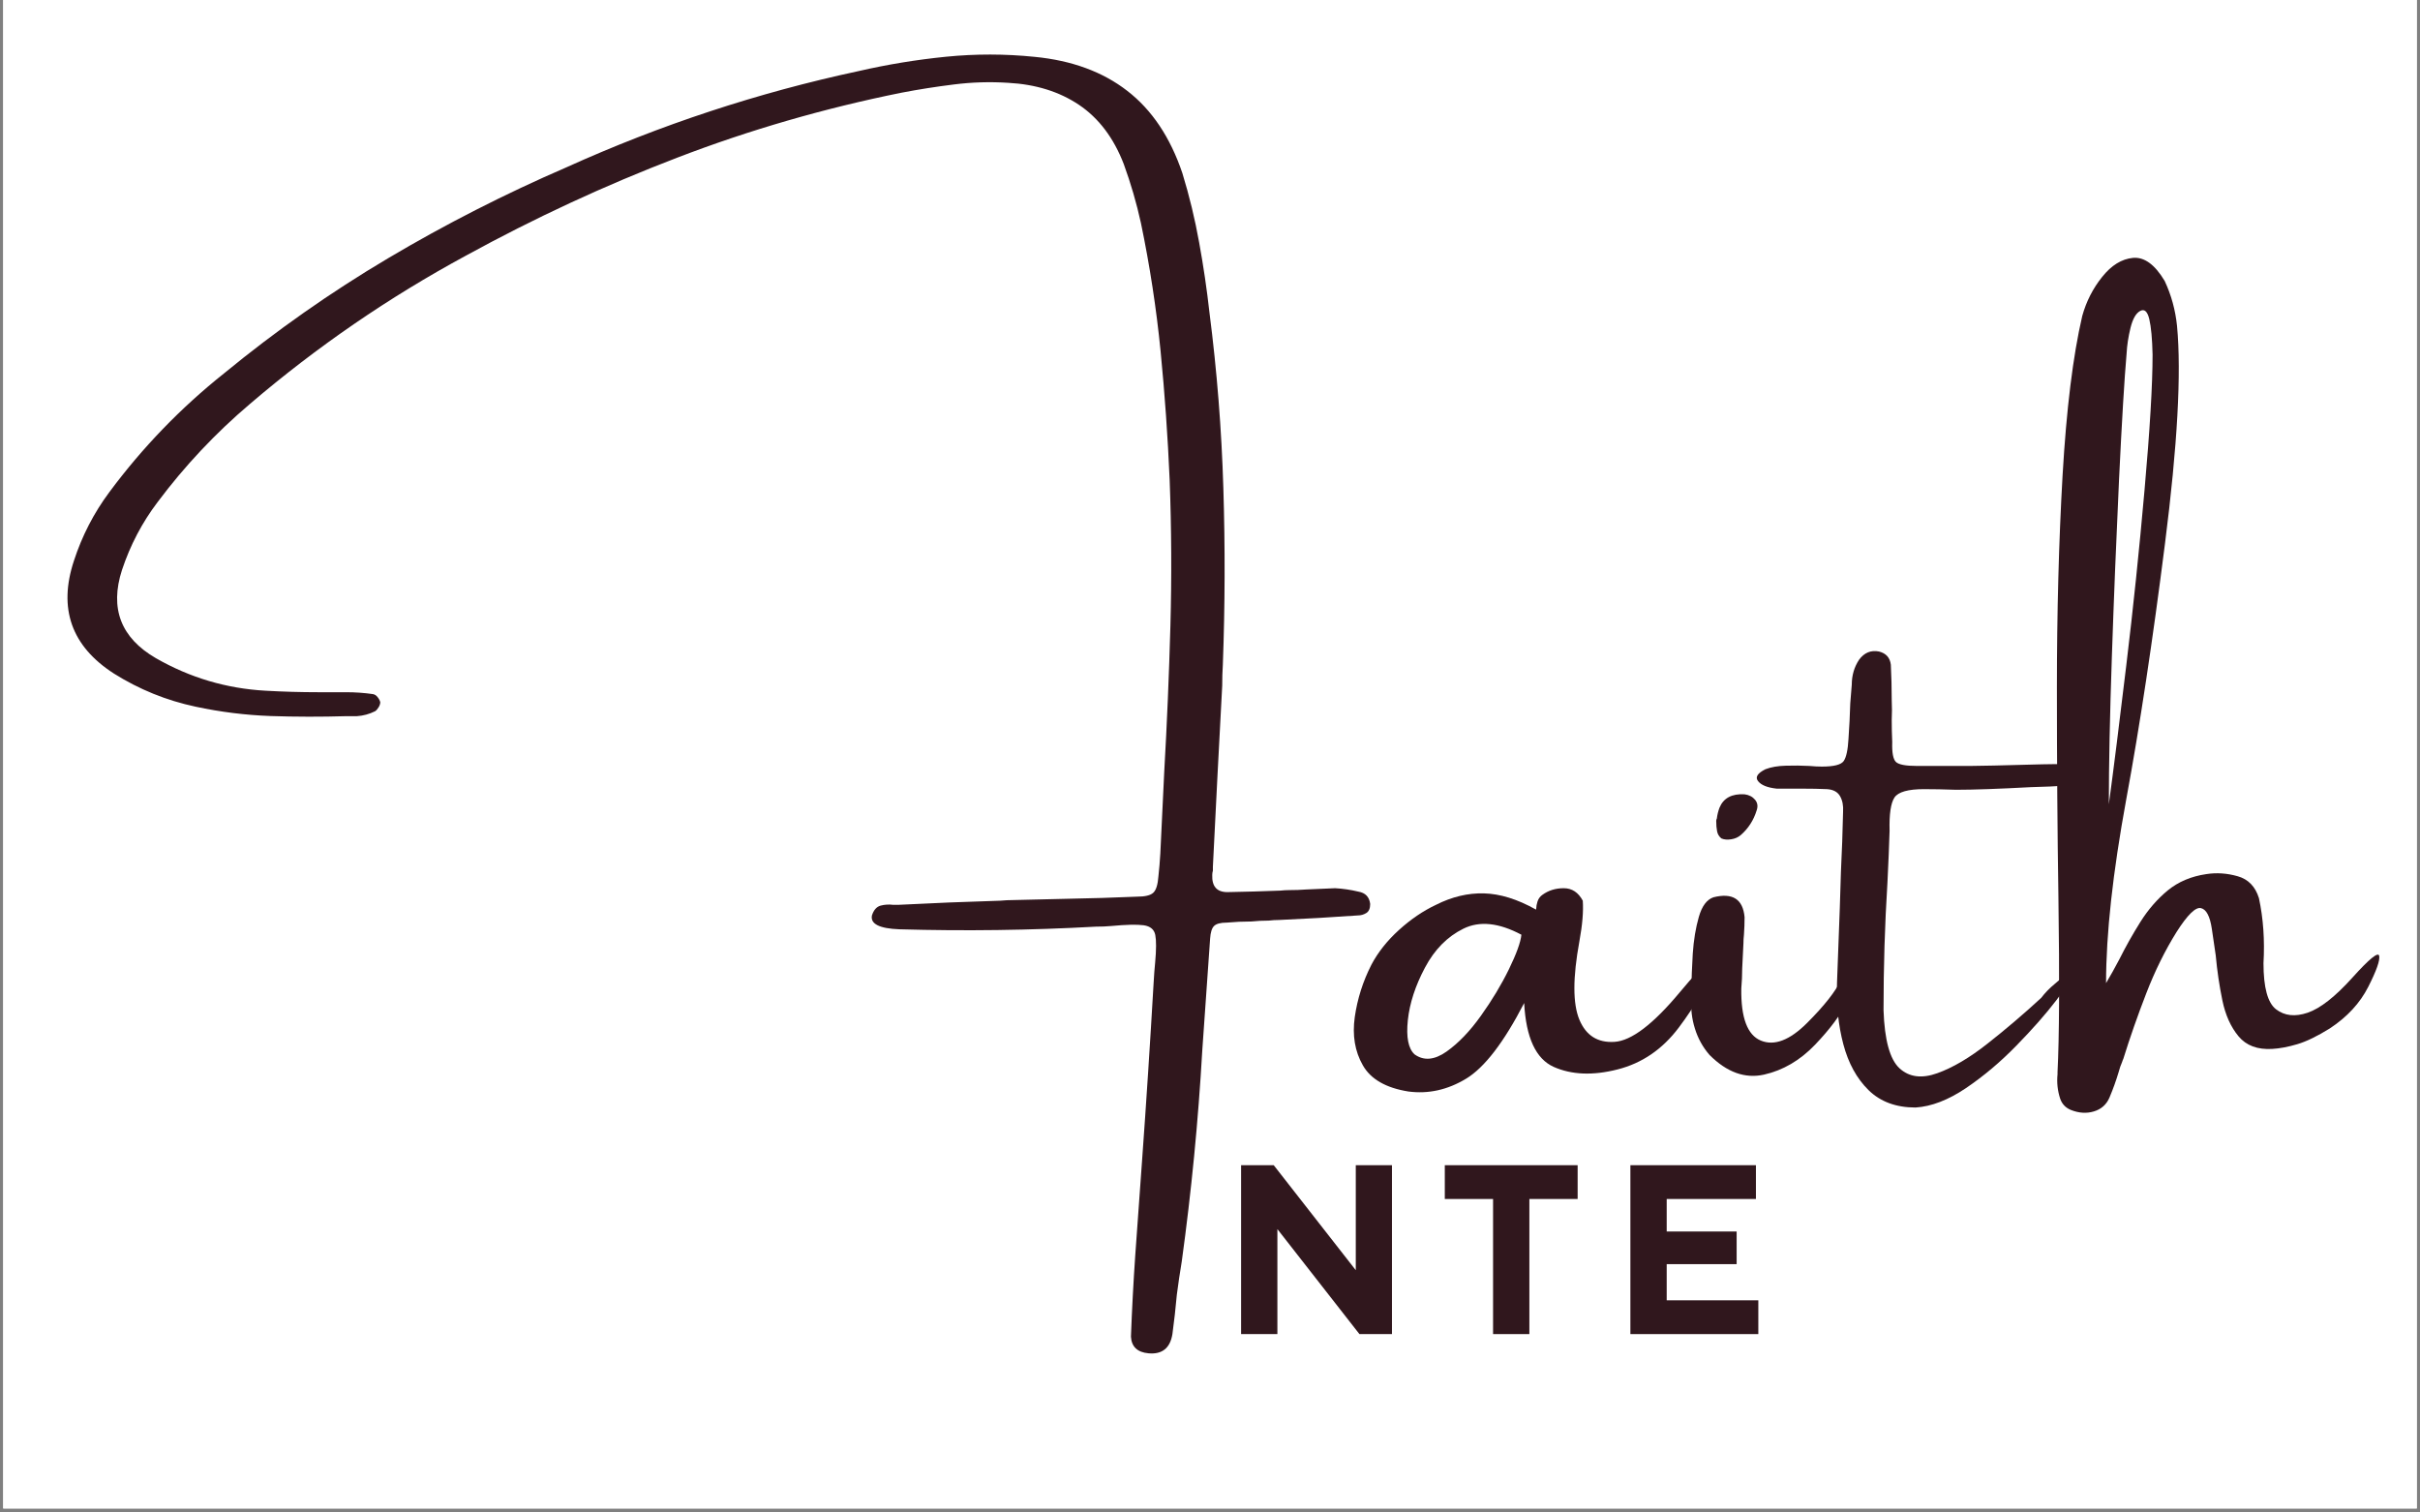
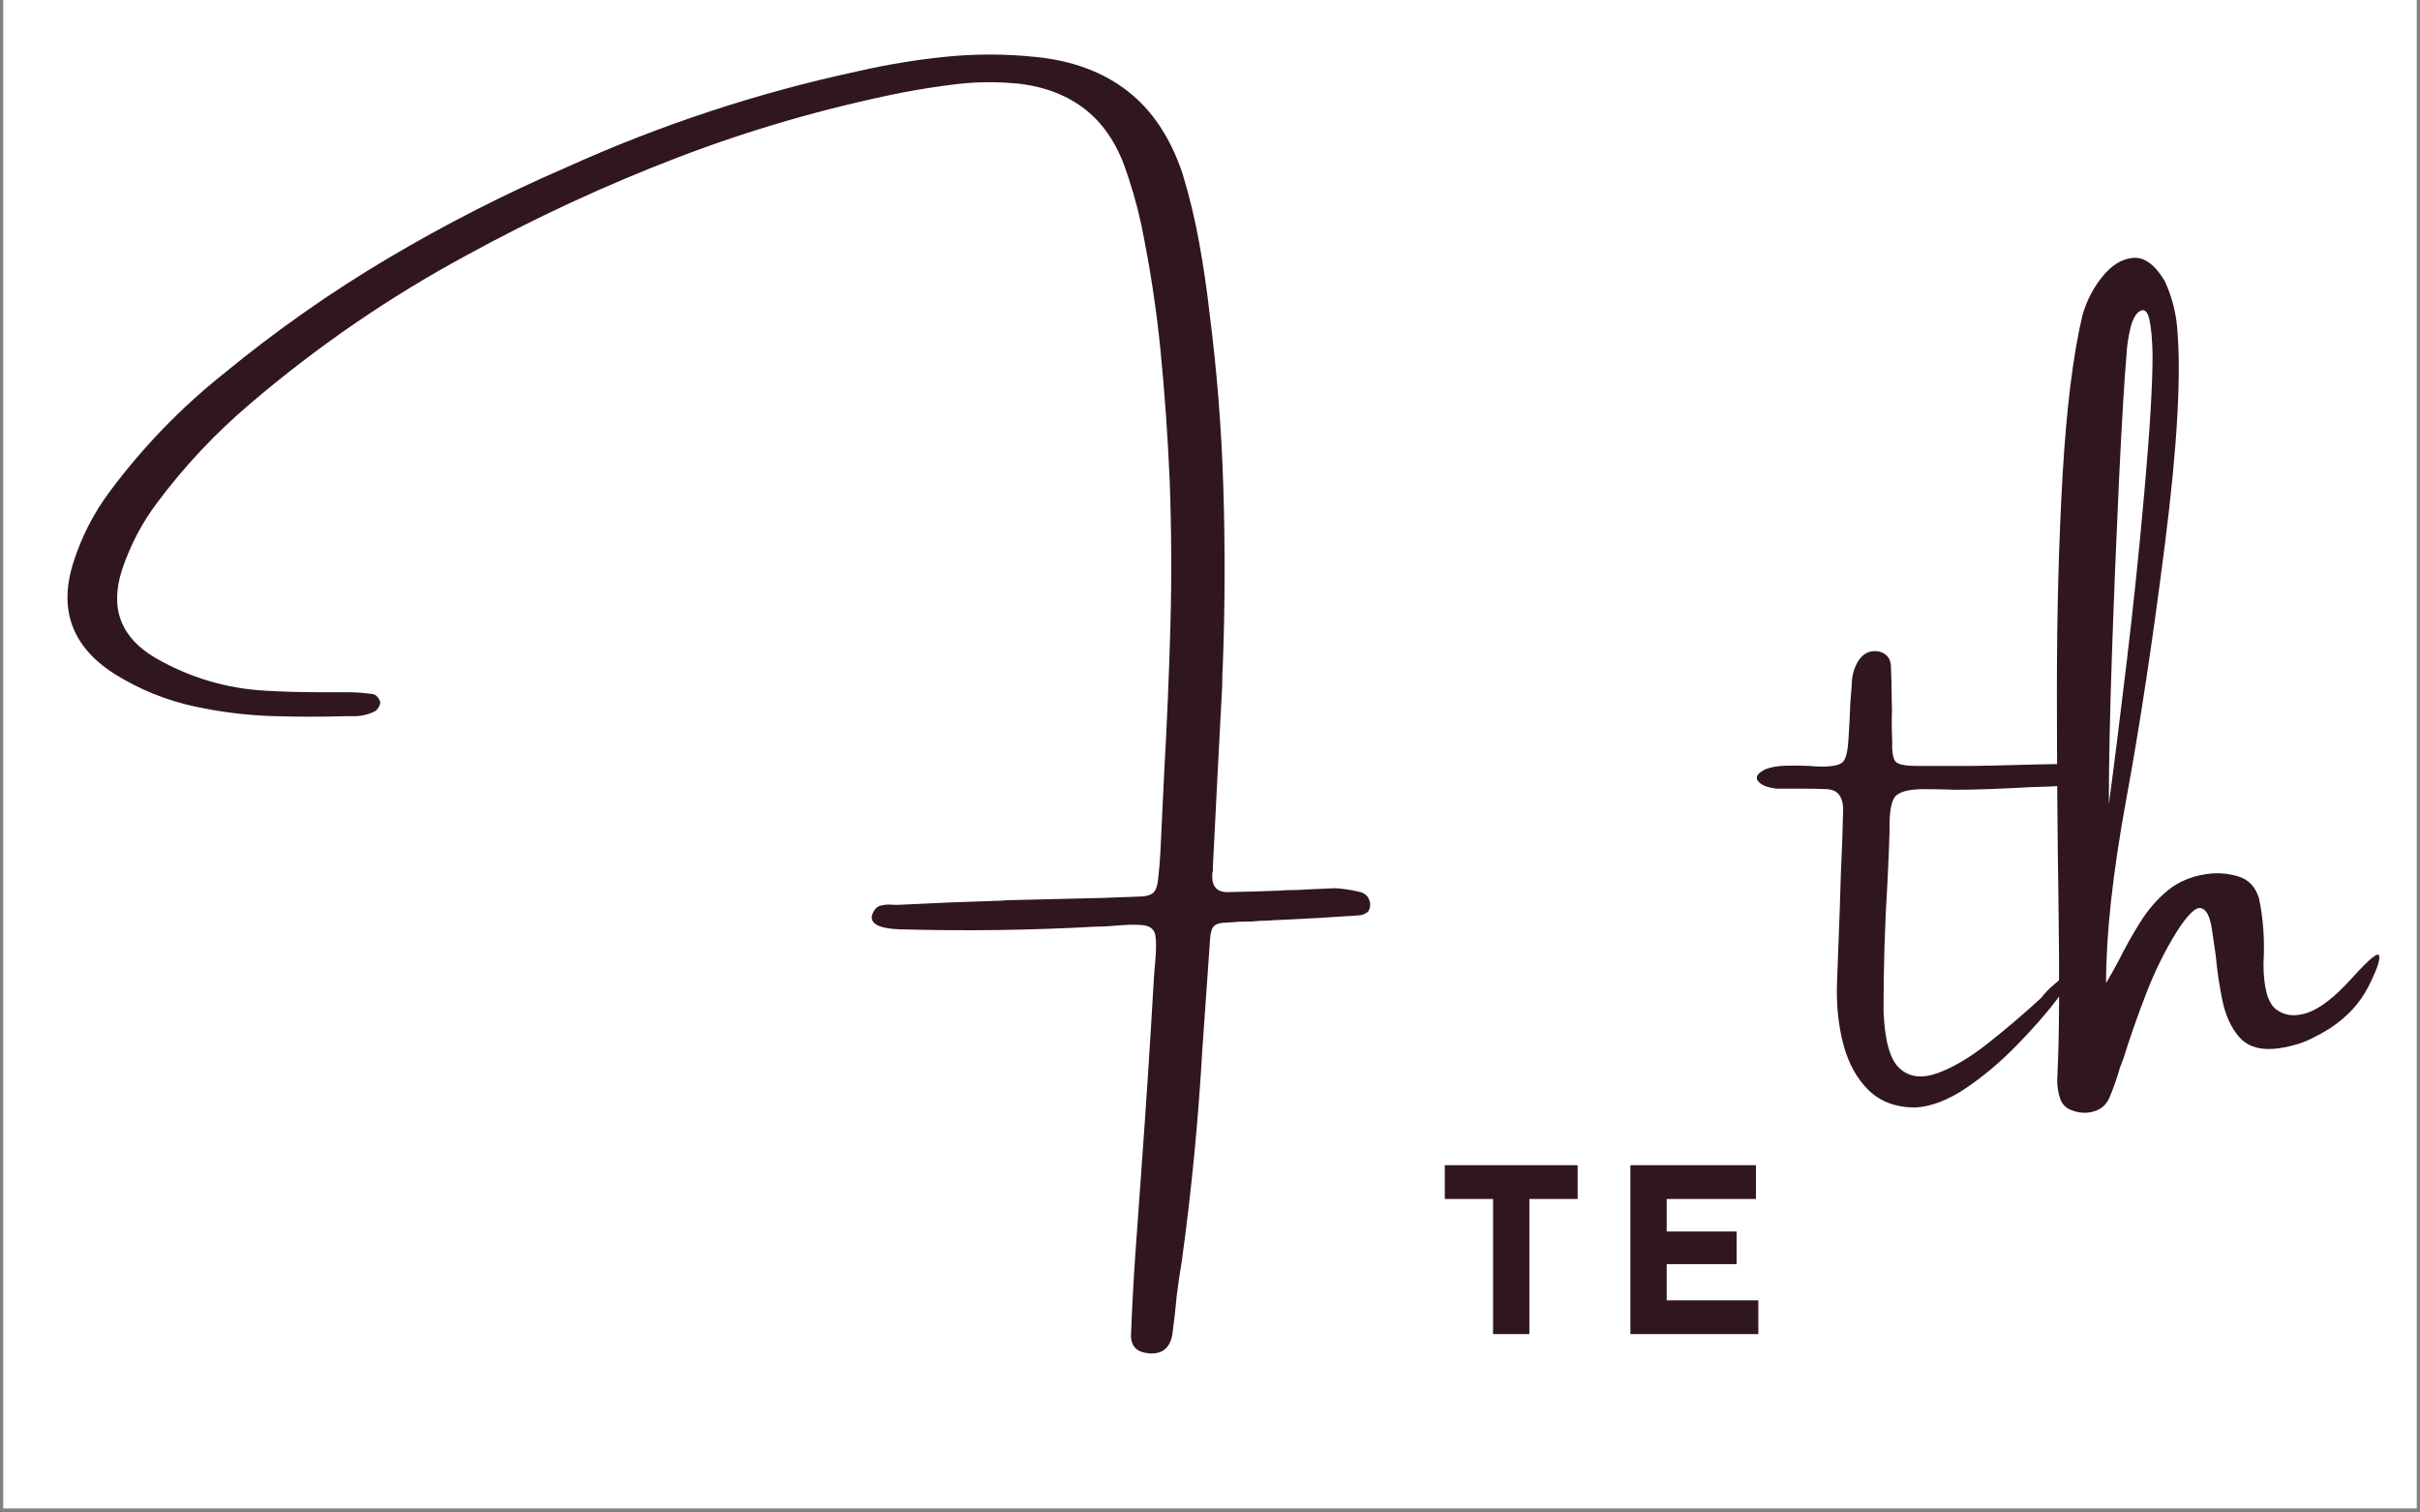
<svg xmlns="http://www.w3.org/2000/svg" width="400" zoomAndPan="magnify" viewBox="0 0 300 187.5" height="250" preserveAspectRatio="xMidYMid meet" version="1.0">
  <rect x="0" y="0" width="300" height="187.5" fill="#808080" stroke="none" />
  <defs>
    <g />
    <clipPath id="bcc48abc3e">
      <path d="M 0.398 0 L 299.602 0 L 299.602 187 L 0.398 187 Z M 0.398 0 " clip-rule="nonzero" />
    </clipPath>
  </defs>
  <g clip-path="url(#bcc48abc3e)">
    <path fill="#ffffff" d="M 0.398 0 L 299.602 0 L 299.602 187 L 0.398 187 Z M 0.398 0 " fill-opacity="1" fill-rule="nonzero" />
-     <path fill="#ffffff" d="M 0.398 0 L 299.602 0 L 299.602 187 L 0.398 187 Z M 0.398 0 " fill-opacity="1" fill-rule="nonzero" />
  </g>
  <g fill="#30171d" fill-opacity="1">
    <g transform="translate(6.217, 139.391)">
      <g>
        <path d="M 162.172 -28.859 C 163.047 -28.711 163.535 -28.203 163.641 -27.328 C 163.641 -26.773 163.477 -26.398 163.156 -26.203 C 162.832 -26.004 162.484 -25.906 162.109 -25.906 C 158.859 -25.676 155.613 -25.488 152.375 -25.344 C 151.926 -25.344 151.488 -25.316 151.062 -25.266 C 150.332 -25.266 149.617 -25.227 148.922 -25.156 C 147.879 -25.156 146.859 -25.109 145.859 -25.016 C 145.086 -25.016 144.562 -24.875 144.281 -24.594 C 144.008 -24.32 143.848 -23.801 143.797 -23.031 C 143.473 -18.406 143.148 -13.797 142.828 -9.203 C 142.328 -0.422 141.477 8.312 140.281 17 C 140.051 18.375 139.848 19.742 139.672 21.109 C 139.523 22.754 139.344 24.379 139.125 25.984 C 138.844 27.734 137.852 28.531 136.156 28.375 C 134.781 28.25 134.055 27.562 133.984 26.312 C 134.109 22.945 134.285 19.594 134.516 16.25 C 134.785 12.406 135.062 8.562 135.344 4.719 C 135.883 -2.695 136.367 -10.133 136.797 -17.594 C 136.848 -18.52 136.91 -19.344 136.984 -20.062 C 137.129 -21.664 137.133 -22.805 137 -23.484 C 136.863 -24.172 136.383 -24.57 135.562 -24.688 C 134.738 -24.801 133.391 -24.77 131.516 -24.594 C 130.922 -24.539 130.297 -24.516 129.641 -24.516 C 121.504 -24.066 113.383 -23.957 105.281 -24.188 C 102.801 -24.281 101.664 -24.852 101.875 -25.906 C 102.094 -26.582 102.453 -26.988 102.953 -27.125 C 103.453 -27.258 103.977 -27.289 104.531 -27.219 C 104.75 -27.219 104.938 -27.219 105.094 -27.219 C 109.332 -27.438 113.562 -27.609 117.781 -27.734 C 118.332 -27.785 118.879 -27.812 119.422 -27.812 C 121.617 -27.863 123.816 -27.914 126.016 -27.969 C 128.93 -28.02 131.836 -28.109 134.734 -28.234 C 135.734 -28.234 136.406 -28.395 136.75 -28.719 C 137.102 -29.039 137.316 -29.727 137.391 -30.781 C 137.492 -31.695 137.57 -32.629 137.625 -33.578 C 137.789 -36.973 137.953 -40.344 138.109 -43.688 C 138.453 -49.727 138.707 -55.77 138.875 -61.812 C 139.039 -67.852 139.008 -73.891 138.781 -79.922 C 138.551 -85.266 138.176 -90.582 137.656 -95.875 C 137.133 -101.164 136.32 -106.457 135.219 -111.75 C 134.676 -114.219 133.969 -116.648 133.094 -119.047 C 131.844 -122.297 129.992 -124.742 127.547 -126.391 C 125.098 -128.035 122.164 -128.945 118.75 -129.125 C 116.5 -129.27 114.266 -129.203 112.047 -128.922 C 109.828 -128.648 107.645 -128.305 105.5 -127.891 C 95.938 -125.961 86.68 -123.281 77.734 -119.844 C 68.785 -116.414 60.055 -112.367 51.547 -107.703 C 41.992 -102.535 33.07 -96.41 24.781 -89.328 C 20.508 -85.703 16.691 -81.645 13.328 -77.156 C 11.398 -74.613 9.926 -71.805 8.906 -68.734 C 7.363 -63.961 8.766 -60.316 13.109 -57.797 C 17.328 -55.379 21.852 -54.035 26.688 -53.766 C 28.883 -53.641 31.082 -53.578 33.281 -53.578 C 34.426 -53.578 35.57 -53.578 36.719 -53.578 C 37.82 -53.578 38.922 -53.5 40.016 -53.344 C 40.242 -53.301 40.438 -53.176 40.594 -52.969 C 40.758 -52.77 40.867 -52.562 40.922 -52.344 C 40.922 -52.133 40.848 -51.914 40.703 -51.688 C 40.566 -51.469 40.426 -51.312 40.281 -51.219 C 39.562 -50.863 38.812 -50.66 38.031 -50.609 C 37.613 -50.609 37.176 -50.609 36.719 -50.609 C 33.602 -50.516 30.477 -50.52 27.344 -50.625 C 24.219 -50.738 21.117 -51.125 18.047 -51.781 C 14.422 -52.551 11.039 -53.922 7.906 -55.891 C 2.633 -59.285 0.984 -63.953 2.953 -69.891 C 3.953 -72.961 5.414 -75.797 7.344 -78.391 C 11.457 -83.93 16.195 -88.836 21.562 -93.109 C 28 -98.398 34.773 -103.156 41.891 -107.375 C 49.004 -111.594 56.367 -115.348 63.984 -118.641 C 75.68 -123.93 87.758 -127.91 100.219 -130.578 C 103.789 -131.398 107.406 -131.992 111.062 -132.359 C 114.719 -132.723 118.379 -132.719 122.047 -132.344 C 126.66 -131.895 130.488 -130.488 133.531 -128.125 C 136.582 -125.77 138.859 -122.367 140.359 -117.922 C 141.223 -115.109 141.914 -112.242 142.438 -109.328 C 142.969 -106.422 143.395 -103.52 143.719 -100.625 C 144.645 -93.414 145.219 -86.172 145.438 -78.891 C 145.664 -71.617 145.645 -64.316 145.375 -56.984 C 145.32 -56.16 145.297 -55.297 145.297 -54.391 C 144.898 -46.984 144.516 -39.5 144.141 -31.938 C 144.141 -31.758 144.141 -31.598 144.141 -31.453 C 144.086 -31.273 144.062 -31.098 144.062 -30.922 C 144.008 -29.504 144.633 -28.797 145.938 -28.797 C 148.125 -28.836 150.316 -28.898 152.516 -28.984 C 152.867 -29.023 153.234 -29.047 153.609 -29.047 C 154.328 -29.047 155.035 -29.07 155.734 -29.125 C 156.961 -29.176 158.148 -29.227 159.297 -29.281 C 160.266 -29.227 161.223 -29.086 162.172 -28.859 Z M 162.172 -28.859 " />
      </g>
    </g>
    <g transform="translate(169.853, 139.391)">
      <g>
-         <path d="M 42.359 -19.234 C 41.672 -17.141 40.312 -14.738 38.281 -12.031 C 36.25 -9.32 33.707 -7.582 30.656 -6.812 C 27.613 -6.039 24.984 -6.145 22.766 -7.125 C 20.547 -8.113 19.32 -10.754 19.094 -15.047 C 16.57 -10.16 14.164 -7.031 11.875 -5.656 C 9.594 -4.281 7.219 -3.754 4.75 -4.078 C 1.957 -4.523 0.07 -5.609 -0.906 -7.328 C -1.895 -9.055 -2.227 -11.051 -1.906 -13.312 C -1.582 -15.57 -0.895 -17.734 0.156 -19.797 C 0.977 -21.348 2.117 -22.785 3.578 -24.109 C 5.035 -25.43 6.562 -26.469 8.156 -27.219 C 10.133 -28.219 12.117 -28.691 14.109 -28.641 C 16.109 -28.586 18.242 -27.926 20.516 -26.656 C 20.566 -26.602 20.594 -26.656 20.594 -26.812 C 20.594 -27.031 20.645 -27.305 20.75 -27.641 C 20.863 -27.984 21.062 -28.254 21.344 -28.453 C 22.094 -29.004 22.977 -29.281 24 -29.281 C 25.02 -29.281 25.805 -28.766 26.359 -27.734 C 26.453 -26.41 26.312 -24.727 25.938 -22.688 C 25.113 -18.195 25.113 -14.961 25.938 -12.984 C 26.758 -11.016 28.211 -10.098 30.297 -10.234 C 32.391 -10.367 35.094 -12.426 38.406 -16.406 C 41.727 -20.395 43.047 -21.336 42.359 -19.234 Z M 5.5 -8.688 C 6.645 -7.863 7.961 -7.973 9.453 -9.016 C 10.941 -10.066 12.367 -11.551 13.734 -13.469 C 15.109 -15.395 16.266 -17.316 17.203 -19.234 C 18.141 -21.16 18.656 -22.586 18.75 -23.516 C 15.957 -25.004 13.562 -25.254 11.562 -24.266 C 9.57 -23.285 7.984 -21.676 6.797 -19.438 C 5.609 -17.207 4.898 -15.035 4.672 -12.922 C 4.453 -10.816 4.727 -9.406 5.5 -8.688 Z M 5.5 -8.688 " />
-       </g>
+         </g>
    </g>
    <g transform="translate(209.536, 139.391)">
      <g>
-         <path d="M 19.422 -15.188 C 18.648 -13.594 17.332 -11.82 15.469 -9.875 C 13.613 -7.938 11.504 -6.703 9.141 -6.172 C 6.785 -5.648 4.535 -6.461 2.391 -8.609 C 1.566 -9.555 0.961 -10.645 0.578 -11.875 C 0.191 -13.113 0.051 -14.332 0.156 -15.531 C 0.156 -15.852 0.156 -16.266 0.156 -16.766 C 0.156 -18.047 0.207 -19.52 0.312 -21.188 C 0.426 -22.863 0.676 -24.375 1.062 -25.719 C 1.445 -27.062 2.051 -27.875 2.875 -28.156 C 5.25 -28.75 6.535 -27.926 6.734 -25.688 C 6.734 -24.957 6.707 -24.234 6.656 -23.516 C 6.613 -23.141 6.594 -22.789 6.594 -22.469 C 6.539 -21.414 6.488 -20.363 6.438 -19.312 C 6.438 -18.488 6.398 -17.664 6.328 -16.844 C 6.273 -13.227 7.082 -11.078 8.75 -10.391 C 10.426 -9.703 12.336 -10.43 14.484 -12.578 C 16.629 -14.723 18.031 -16.504 18.688 -17.922 C 19.352 -19.348 19.836 -19.648 20.141 -18.828 C 20.441 -18.004 20.203 -16.789 19.422 -15.188 Z M 6.25 -35.859 C 5.926 -35.586 5.531 -35.414 5.062 -35.344 C 4.602 -35.27 4.203 -35.305 3.859 -35.453 C 3.578 -35.68 3.398 -35.973 3.328 -36.328 C 3.254 -36.691 3.219 -37.125 3.219 -37.625 C 3.219 -37.727 3.242 -37.828 3.297 -37.922 C 3.348 -38.367 3.457 -38.816 3.625 -39.266 C 4.125 -40.461 5.16 -41.016 6.734 -40.922 C 7.285 -40.848 7.719 -40.625 8.031 -40.25 C 8.344 -39.875 8.41 -39.438 8.234 -38.938 C 7.859 -37.707 7.195 -36.68 6.25 -35.859 Z M 6.25 -35.859 " />
-       </g>
+         </g>
    </g>
    <g transform="translate(227.918, 139.391)">
      <g>
        <path d="M 27.484 -18 C 28.848 -19.32 29.438 -19.648 29.25 -18.984 C 29.07 -18.328 28.32 -17.129 27 -15.391 C 25.676 -13.66 24.023 -11.785 22.047 -9.766 C 20.078 -7.742 17.992 -5.988 15.797 -4.5 C 13.598 -3.02 11.516 -2.219 9.547 -2.094 C 7.129 -2.094 5.188 -2.812 3.719 -4.25 C 2.258 -5.688 1.219 -7.582 0.594 -9.938 C -0.031 -12.301 -0.289 -14.852 -0.188 -17.594 C -0.062 -20.664 0.051 -23.738 0.156 -26.812 C 0.195 -28.352 0.242 -29.859 0.297 -31.328 C 0.422 -33.805 0.508 -36.281 0.562 -38.75 C 0.613 -39.52 0.488 -40.164 0.188 -40.688 C -0.113 -41.219 -0.648 -41.508 -1.422 -41.562 C -2.297 -41.602 -3.395 -41.625 -4.719 -41.625 C -5.863 -41.625 -6.848 -41.625 -7.672 -41.625 C -8.816 -41.75 -9.582 -42.055 -9.969 -42.547 C -10.363 -43.035 -10.062 -43.531 -9.062 -44.031 C -8.363 -44.301 -7.52 -44.445 -6.531 -44.469 C -5.539 -44.5 -4.57 -44.488 -3.625 -44.438 C -3.031 -44.383 -2.508 -44.359 -2.062 -44.359 C -0.582 -44.359 0.316 -44.586 0.641 -45.047 C 0.961 -45.516 1.16 -46.438 1.234 -47.812 C 1.336 -49.258 1.41 -50.719 1.453 -52.188 C 1.504 -52.957 1.566 -53.734 1.641 -54.516 C 1.641 -55.66 1.941 -56.691 2.547 -57.609 C 3.191 -58.484 4.016 -58.82 5.016 -58.625 C 5.891 -58.406 6.379 -57.859 6.484 -56.984 C 6.555 -55.535 6.594 -54.07 6.594 -52.594 C 6.633 -51.77 6.633 -50.945 6.594 -50.125 C 6.594 -49.25 6.613 -48.336 6.656 -47.391 C 6.613 -46.098 6.766 -45.281 7.109 -44.938 C 7.461 -44.602 8.328 -44.438 9.703 -44.438 C 11.941 -44.438 14.16 -44.438 16.359 -44.438 C 17.359 -44.438 20.328 -44.504 25.266 -44.641 C 30.211 -44.773 32.879 -44.375 33.266 -43.438 C 33.648 -42.508 30.523 -41.969 23.891 -41.812 C 19.867 -41.594 16.758 -41.484 14.562 -41.484 C 13.094 -41.535 11.77 -41.562 10.594 -41.562 C 8.625 -41.562 7.406 -41.219 6.938 -40.531 C 6.477 -39.844 6.273 -38.461 6.328 -36.391 C 6.273 -34.617 6.188 -32.473 6.062 -29.953 C 5.738 -24.785 5.578 -19.52 5.578 -14.156 C 5.703 -10.457 6.363 -8.055 7.562 -6.953 C 8.758 -5.859 10.316 -5.656 12.234 -6.344 C 14.16 -7.031 16.238 -8.254 18.469 -10.016 C 20.707 -11.773 22.926 -13.664 25.125 -15.688 C 25.594 -16.312 26.164 -16.898 26.844 -17.453 C 27.062 -17.648 27.273 -17.832 27.484 -18 Z M 27.484 -18 " />
      </g>
    </g>
    <g transform="translate(254.91, 139.391)">
      <g>
        <path d="M 36.688 -18.172 C 38.812 -20.535 39.926 -21.441 40.031 -20.891 C 40.145 -20.336 39.691 -19.055 38.672 -17.047 C 37.648 -15.035 36.066 -13.32 33.922 -11.906 C 32.348 -10.926 30.992 -10.27 29.859 -9.938 C 28.723 -9.602 27.691 -9.41 26.766 -9.359 C 24.941 -9.254 23.551 -9.773 22.594 -10.922 C 21.633 -12.078 20.969 -13.555 20.594 -15.359 C 20.219 -17.172 19.941 -19.039 19.766 -20.969 C 19.586 -22.188 19.426 -23.285 19.281 -24.266 C 19.051 -25.805 18.602 -26.656 17.938 -26.812 C 17.281 -26.977 16.27 -25.988 14.906 -23.844 C 13.477 -21.551 12.227 -19.02 11.156 -16.25 C 10.082 -13.477 9.133 -10.77 8.312 -8.125 C 8.258 -8.02 8.207 -7.883 8.156 -7.719 C 7.988 -7.344 7.852 -6.953 7.75 -6.547 C 7.426 -5.453 7.039 -4.379 6.594 -3.328 C 6.219 -2.453 5.57 -1.879 4.656 -1.609 C 3.75 -1.336 2.797 -1.398 1.797 -1.797 C 1.148 -2.066 0.711 -2.531 0.484 -3.188 C 0.16 -4.176 0.051 -5.188 0.156 -6.219 C 0.156 -6.344 0.156 -6.43 0.156 -6.484 C 0.375 -10.816 0.41 -18.039 0.266 -28.156 C 0.141 -36.219 0.078 -44.891 0.078 -54.172 C 0.078 -63.453 0.312 -72.211 0.781 -80.453 C 1.258 -88.691 2.07 -95.281 3.219 -100.219 C 3.719 -102.02 4.539 -103.633 5.688 -105.062 C 6.832 -106.5 8.102 -107.285 9.5 -107.422 C 10.906 -107.555 12.219 -106.602 13.438 -104.562 C 14.258 -102.812 14.77 -100.953 14.969 -98.984 C 15.52 -93.141 15.023 -84.164 13.484 -72.062 C 11.953 -59.957 10.348 -49.363 8.672 -40.281 C 7.004 -31.195 6.172 -23.609 6.172 -17.516 C 6.723 -18.441 7.273 -19.43 7.828 -20.484 C 8.598 -22.023 9.461 -23.562 10.422 -25.094 C 11.391 -26.633 12.523 -27.941 13.828 -29.016 C 15.141 -30.086 16.734 -30.758 18.609 -31.031 C 19.879 -31.227 21.172 -31.141 22.484 -30.766 C 23.797 -30.398 24.676 -29.492 25.125 -28.047 C 25.664 -25.523 25.852 -22.836 25.688 -19.984 C 25.688 -16.973 26.207 -15.066 27.25 -14.266 C 28.301 -13.461 29.602 -13.32 31.156 -13.844 C 32.719 -14.375 34.562 -15.816 36.688 -18.172 Z M 8.719 -95.578 C 8.445 -92.453 8.133 -87.238 7.781 -79.938 C 7.438 -72.645 7.141 -65.328 6.891 -57.984 C 6.641 -50.648 6.516 -44.551 6.516 -39.688 C 7.109 -44.07 7.828 -49.789 8.672 -56.844 C 9.523 -63.895 10.281 -71.148 10.938 -78.609 C 11.602 -86.078 11.938 -91.68 11.938 -95.422 C 11.895 -97.398 11.758 -98.867 11.531 -99.828 C 11.301 -100.785 10.926 -101.125 10.406 -100.844 C 9.883 -100.57 9.484 -99.875 9.203 -98.75 C 8.93 -97.633 8.77 -96.578 8.719 -95.578 Z M 8.719 -95.578 " />
      </g>
    </g>
  </g>
  <g fill="#30171d" fill-opacity="1">
    <g transform="translate(151.166, 165.386)">
      <g>
-         <path d="M 2.688 -20.938 L 6.734 -20.938 L 16.906 -7.922 L 16.906 -20.938 L 21.391 -20.938 L 21.391 0 L 17.359 0 L 7.188 -13.016 L 7.188 0 L 2.688 0 Z M 2.688 -20.938 " />
-       </g>
+         </g>
    </g>
  </g>
  <g fill="#30171d" fill-opacity="1">
    <g transform="translate(178.513, 165.386)">
      <g>
        <path d="M 6.578 -16.75 L 0.594 -16.75 L 0.594 -20.938 L 17.062 -20.938 L 17.062 -16.75 L 11.078 -16.75 L 11.078 0 L 6.578 0 Z M 6.578 -16.75 " />
      </g>
    </g>
  </g>
  <g fill="#30171d" fill-opacity="1">
    <g transform="translate(199.427, 165.386)">
      <g>
        <path d="M 2.688 -20.938 L 18.25 -20.938 L 18.25 -16.75 L 7.188 -16.75 L 7.188 -12.719 L 15.859 -12.719 L 15.859 -8.672 L 7.188 -8.672 L 7.188 -4.188 L 18.547 -4.188 L 18.547 0 L 2.688 0 Z M 2.688 -20.938 " />
      </g>
    </g>
  </g>
</svg>